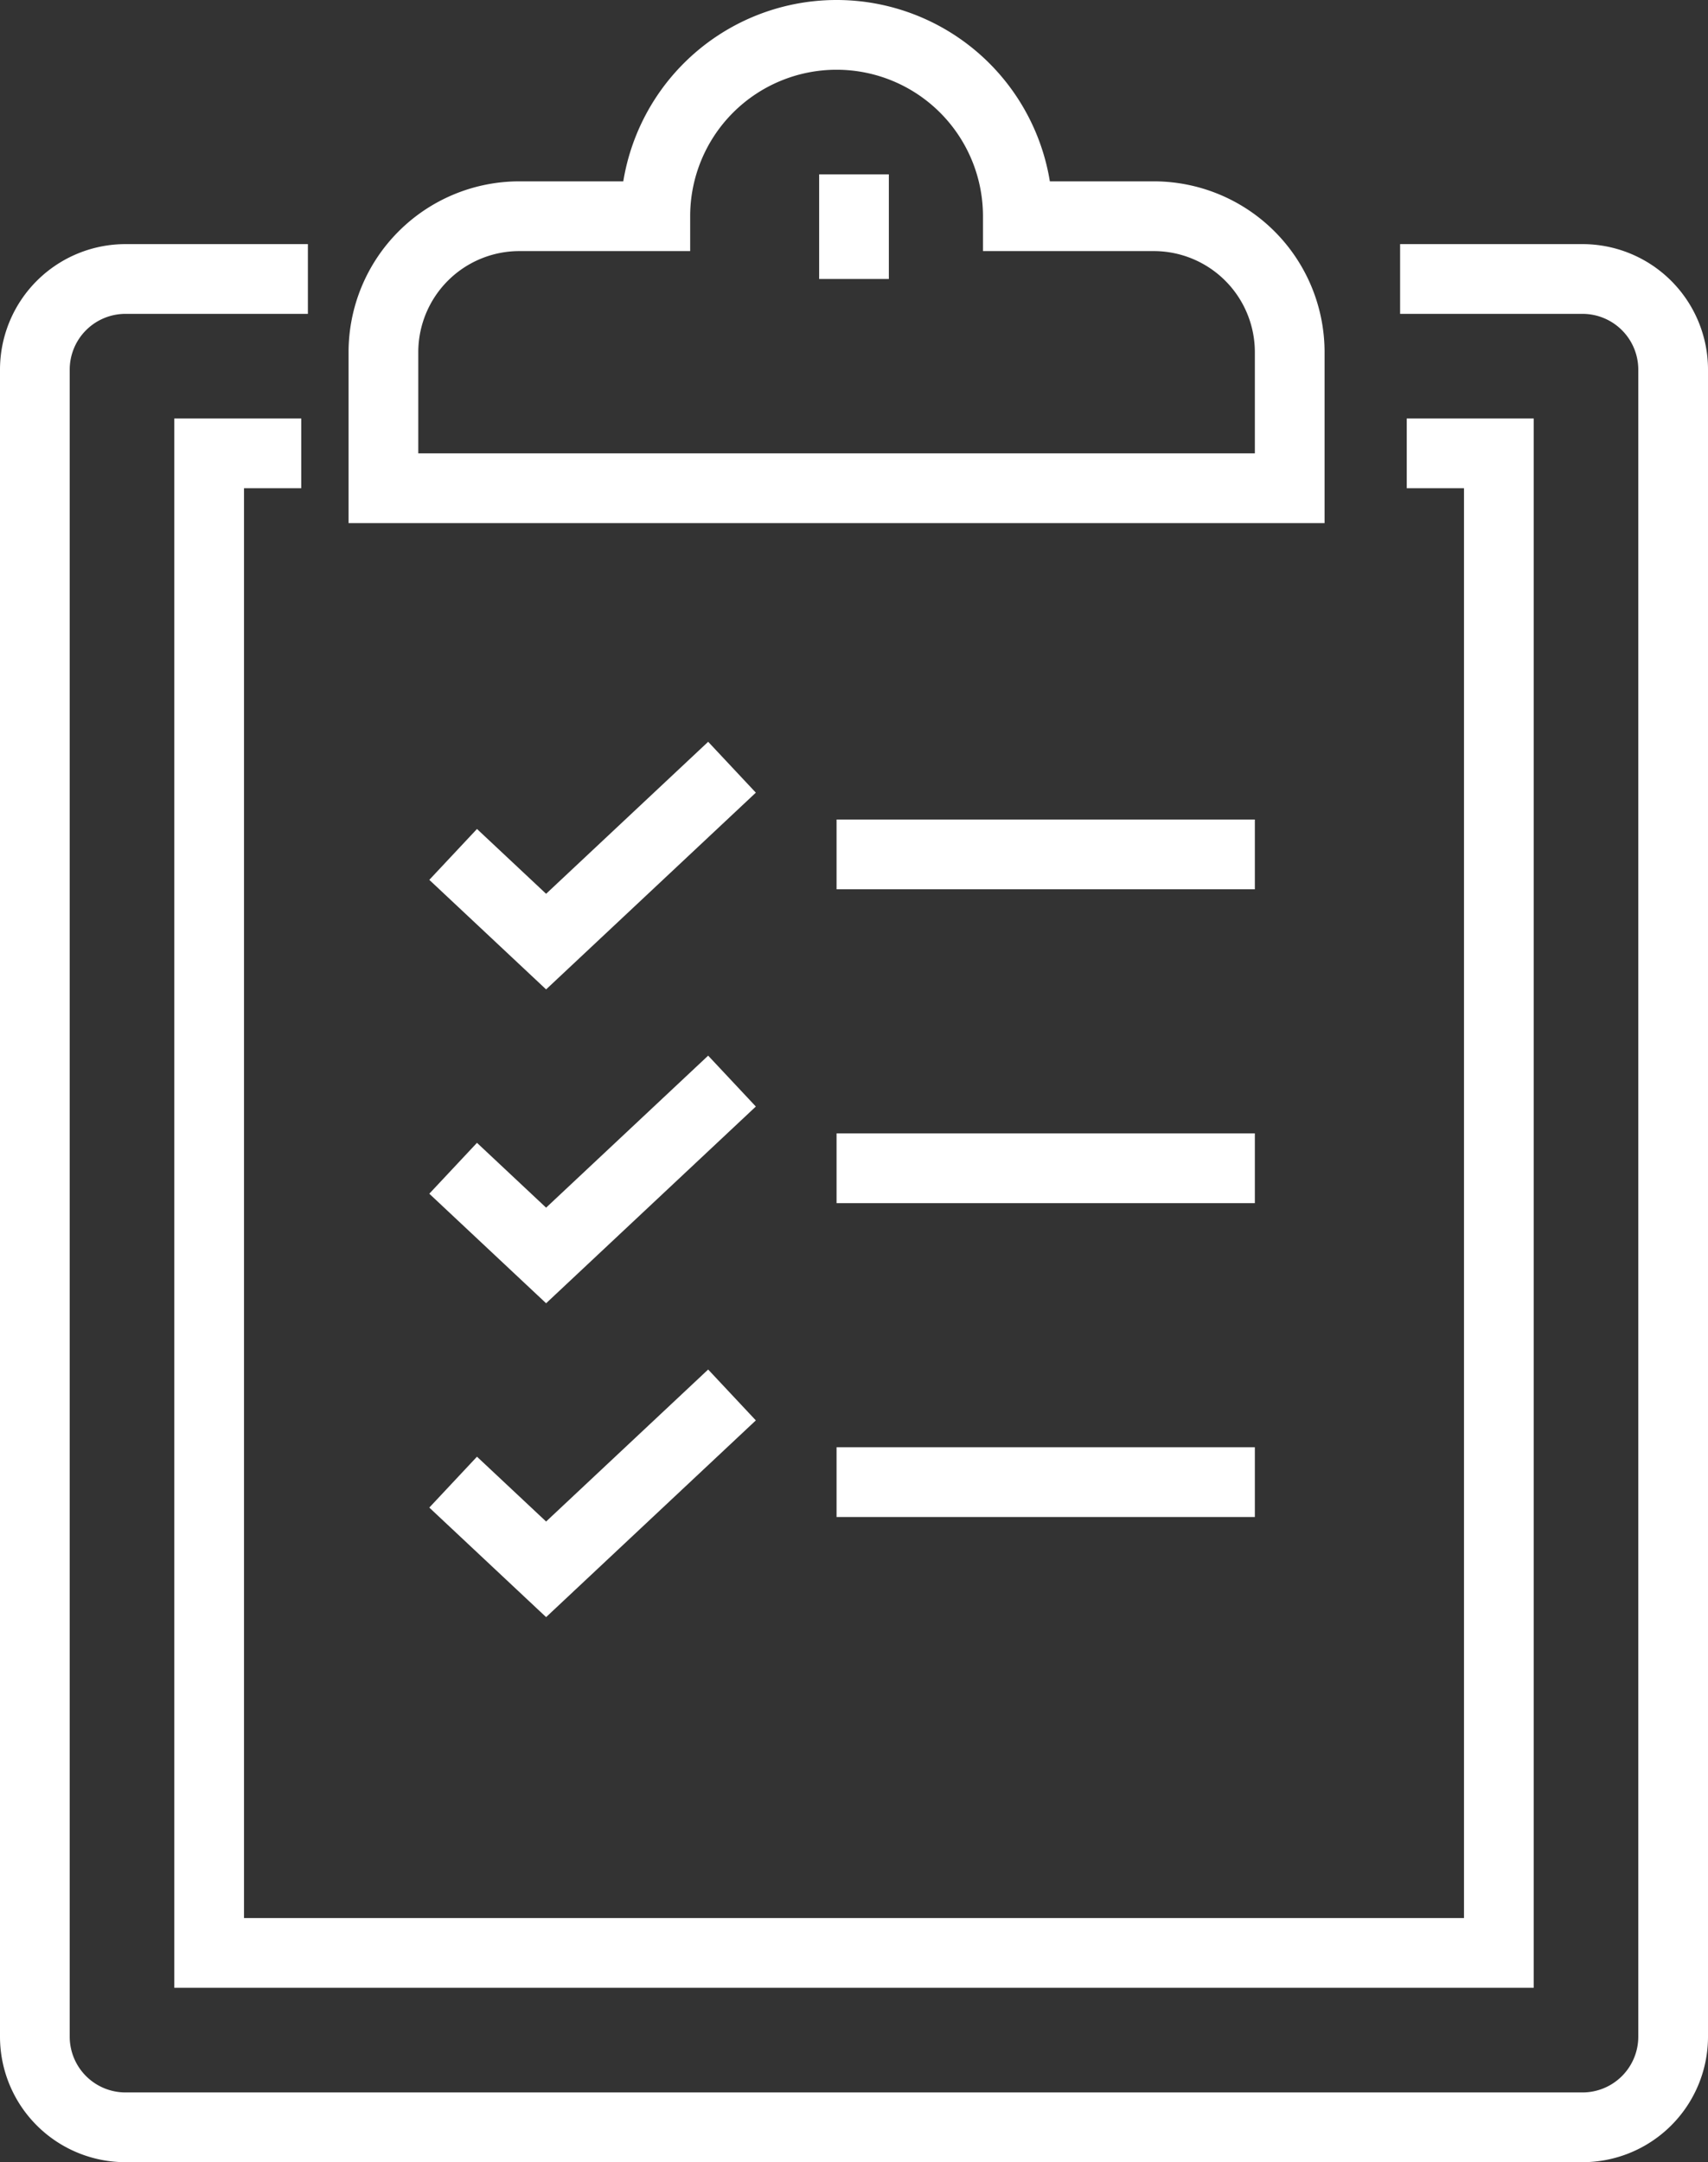
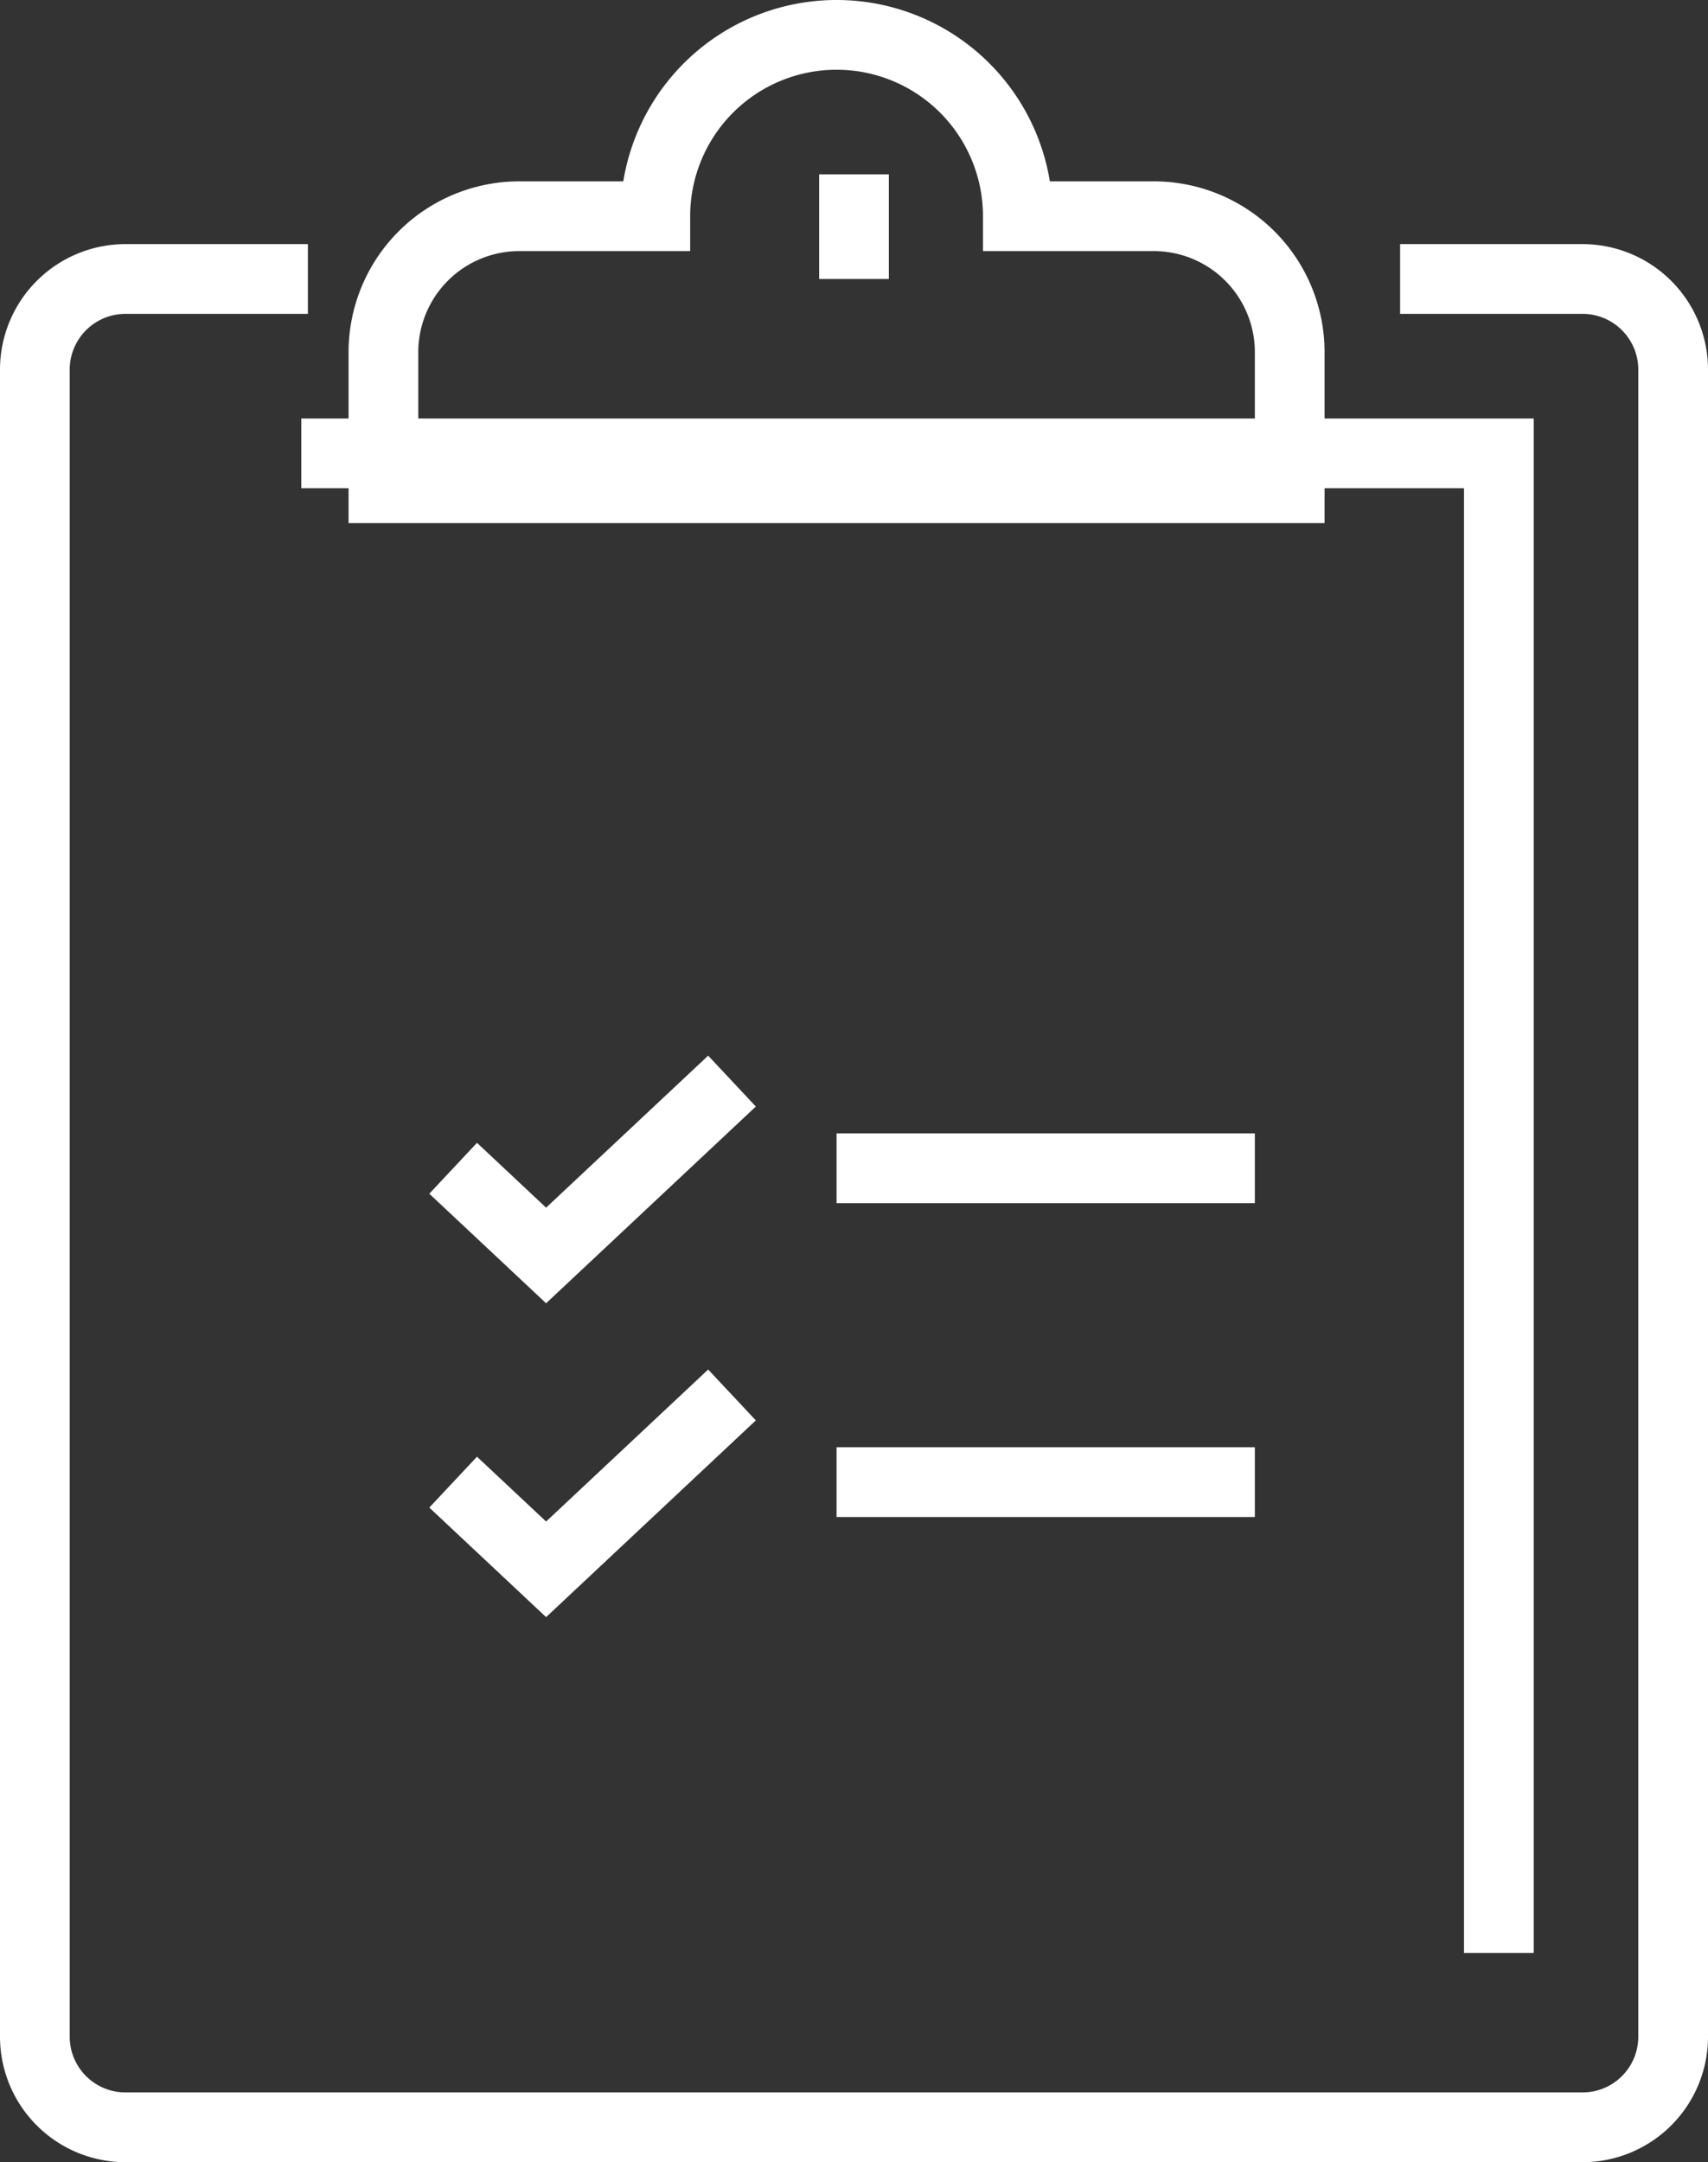
<svg xmlns="http://www.w3.org/2000/svg" width="49" height="62" viewBox="0 0 49 62">
  <rect x="0" y="0" width="49" height="62" fill="#333333" stroke="none" />
  <g id="Group_21" data-name="Group 21" transform="translate(1 1)">
    <path id="Stroke_1" data-name="Stroke 1" d="M39.167,0h5.222A2.6,2.6,0,0,1,47,2.585V50.415A2.6,2.6,0,0,1,44.389,53H2.611A2.6,2.6,0,0,1,0,50.415V2.585A2.6,2.6,0,0,1,2.611,0H7.833" transform="translate(0 7)" fill="none" stroke="#fff" stroke-miterlimit="10" stroke-width="2" />
-     <path id="Stroke_3" data-name="Stroke 3" d="M34.357,0H37V43H0V0H2.643" transform="translate(5 12)" fill="none" stroke="#fff" stroke-miterlimit="10" stroke-width="2" />
+     <path id="Stroke_3" data-name="Stroke 3" d="M34.357,0H37V43V0H2.643" transform="translate(5 12)" fill="none" stroke="#fff" stroke-miterlimit="10" stroke-width="2" />
    <path id="Stroke_5" data-name="Stroke 5" d="M22.1,5.2H18.2a5.2,5.2,0,0,0-10.4,0H3.9A3.9,3.9,0,0,0,0,9.1V13H26V9.1A3.9,3.9,0,0,0,22.1,5.2Z" transform="translate(10)" fill="none" stroke="#fff" stroke-miterlimit="10" stroke-width="2" />
    <path id="Stroke_7" data-name="Stroke 7" d="M.5,0V3" transform="translate(23 4)" fill="none" stroke="#fff" stroke-miterlimit="10" stroke-width="2" />
-     <path id="Stroke_9" data-name="Stroke 9" d="M0,2.5,2.667,5,8,0" transform="translate(12 21)" fill="none" stroke="#fff" stroke-miterlimit="10" stroke-width="2" />
    <path id="Stroke_11" data-name="Stroke 11" d="M0,2.5,2.667,5,8,0" transform="translate(12 30)" fill="none" stroke="#fff" stroke-miterlimit="10" stroke-width="2" />
    <path id="Stroke_13" data-name="Stroke 13" d="M0,2.5,2.667,5,8,0" transform="translate(12 39)" fill="none" stroke="#fff" stroke-miterlimit="10" stroke-width="2" />
-     <path id="Stroke_15" data-name="Stroke 15" d="M0,.5H12" transform="translate(23 23)" fill="none" stroke="#fff" stroke-miterlimit="10" stroke-width="2" />
    <path id="Stroke_17" data-name="Stroke 17" d="M0,.5H12" transform="translate(23 32)" fill="none" stroke="#fff" stroke-miterlimit="10" stroke-width="2" />
    <path id="Stroke_19" data-name="Stroke 19" d="M0,.5H12" transform="translate(23 41)" fill="none" stroke="#fff" stroke-miterlimit="10" stroke-width="2" />
  </g>
</svg>